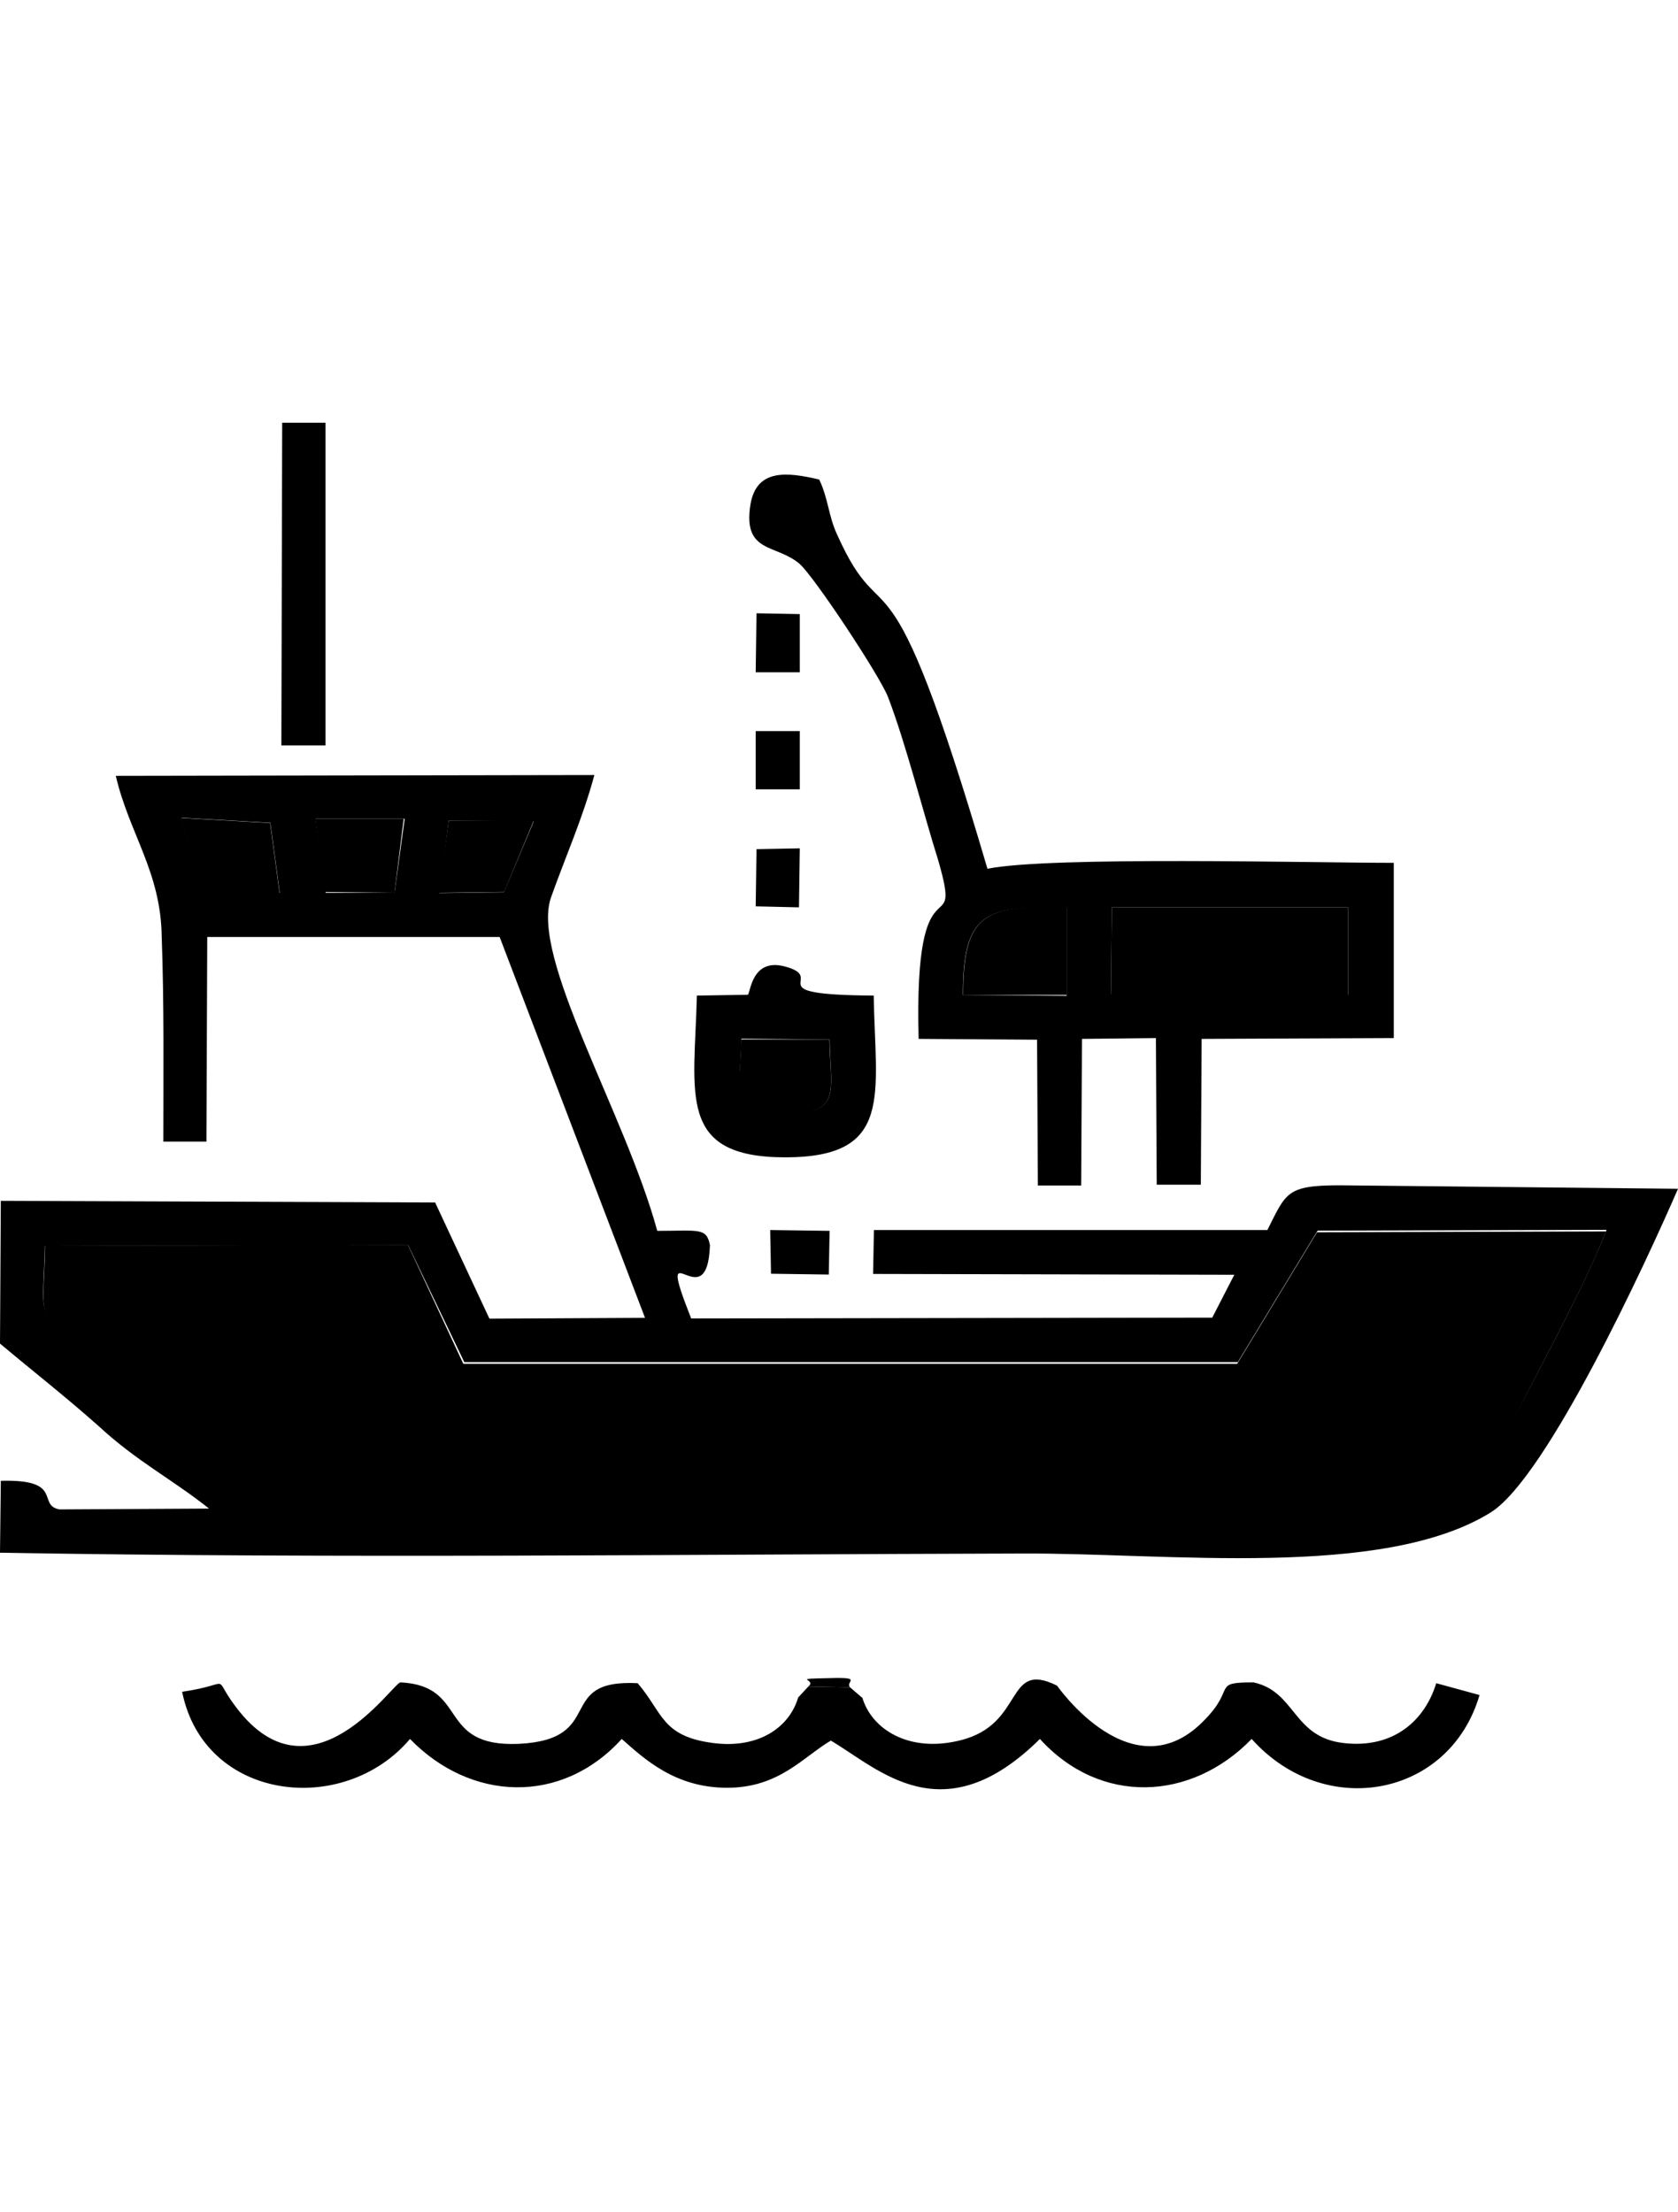
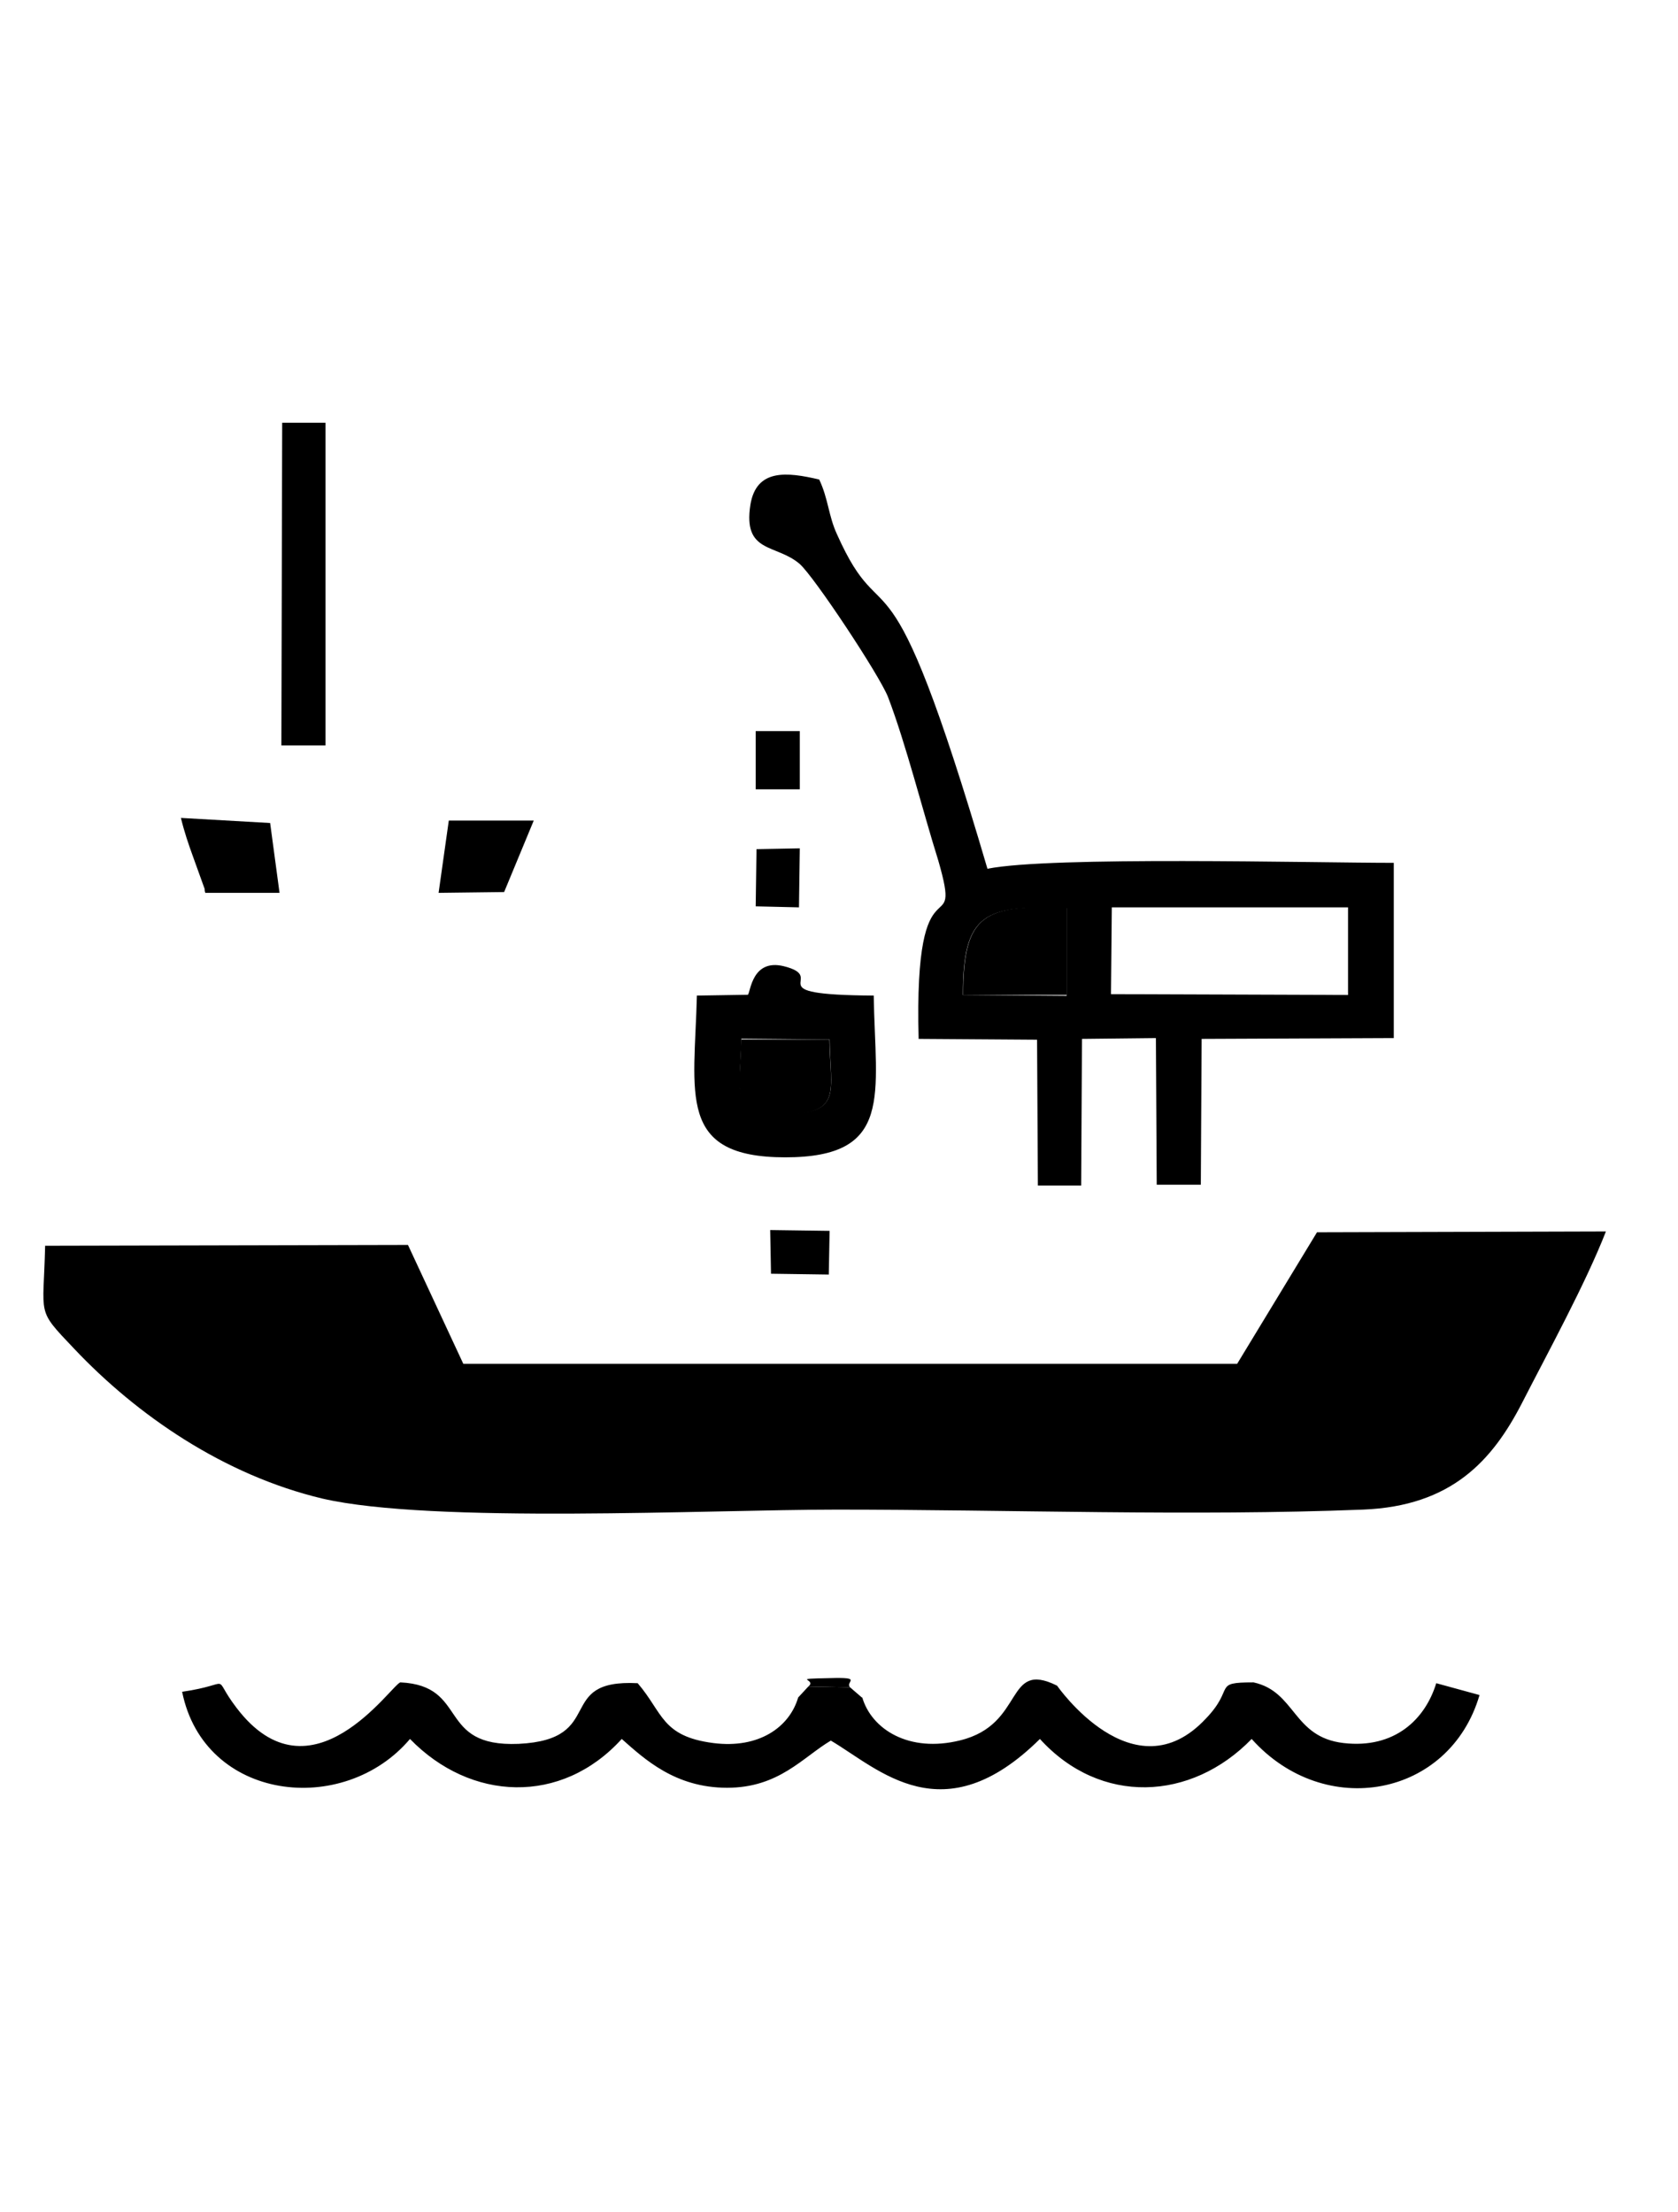
<svg xmlns="http://www.w3.org/2000/svg" id="Layer_2" data-name="Layer 2" viewBox="0 0 82.18 108.32">
  <defs>
    <style>
      .cls-1 {
        fill-rule: evenodd;
      }
    </style>
  </defs>
  <g id="Layer_1">
    <g id="_2260396671968" data-name=" 2260396671968">
      <path class="cls-1" d="m2.21,61.01c-.08,3.51-.46,3.05,1.42,5.03,3.08,3.26,7.33,6.19,12.16,7.34,5.37,1.24,18.94.54,25.19.54,8.41,0,17.44.33,25.77,0,4.33-.17,6.33-2.39,7.78-5.2,1.29-2.52,3.12-5.86,4.12-8.42l-14.15.04-3.91,6.44H22.69l-2.71-5.82-17.78.04h0Z" />
-       <path class="cls-1" d="m2.21,61.01l17.78-.04,2.75,5.73h37.88l3.91-6.44,14.15-.04c-1,2.56-2.83,5.94-4.12,8.42-1.5,2.85-3.46,5.03-7.78,5.2-8.33.33-17.36,0-25.77,0-6.24,0-19.82.7-25.19-.54-4.83-1.11-9.08-4.08-12.16-7.34-1.91-1.94-1.54-1.49-1.46-4.95h0Zm13.24-20.92h4.37l-.5,3.63h-3.37l-.5-3.63h0Zm-2.21.21l.46,3.42h-3.62c0-.08-.04-.17-.04-.21l-.58-1.61c-.21-.58-.42-1.16-.58-1.86,0,0,4.37.25,4.37.25Zm8.74-.12l4.16.04-1.46,3.47-3.16.04s.46-3.55.46-3.55Zm-13.99,15.72h2.12l.04-10.02h14.32l7.12,18.65-7.62.04-2.66-5.69-21.27-.08L0,65.79c1.62,1.36,3.21,2.6,4.83,4.04,1.87,1.73,3.54,2.56,5.41,4.04l-7.33.04c-1.12-.21.25-1.49-2.87-1.4L0,76.03c16.61.29,33.43.08,50.04.04,7.08-.04,17.69,1.28,22.98-2.02,2.75-1.73,7.62-12.29,9.16-15.84l-16.57-.17c-2.62,0-2.62.37-3.54,2.19h-19.27l-.04,2.15,17.69.04-1.08,2.1-25.52.04c-1.87-4.74.79.21.92-3.59-.17-.87-.54-.7-2.58-.7-1.58-5.78-6.24-13.41-5.2-16.34.75-2.1,1.54-3.84,2.12-5.98l-23.44.04c.67,2.85,2.21,4.7,2.25,7.88.12,3.3.08,6.68.08,10.02h0Z" />
      <path class="cls-1" d="m54.45,44.43h11.57v4.29l-11.61-.04.04-4.25Zm-7.29,4.29c0-4,1.04-4.41,5.08-4.25v4.29s-5.08-.04-5.08-.04Zm-2.16,2.15l5.79.04.04,7.14h2.12l.04-7.18,3.62-.04.04,7.18h2.16l.04-7.14,9.41-.04v-8.58c-4,0-16.82-.33-19.9.29-5-17-4.95-10.97-7.37-16.38-.42-.91-.42-1.73-.87-2.68-1.58-.37-3.08-.54-3.37,1.24-.37,2.39,1.25,1.9,2.41,2.89.71.62,3.91,5.45,4.33,6.52.87,2.27,1.71,5.61,2.46,8,1.25,4.33-1.21-.62-.96,8.75h0Z" />
      <path class="cls-1" d="m42.21,83.12l-.58-.5-2.04-.04-.5.54c-.42,1.44-1.91,2.52-4.16,2.23-2.54-.33-2.46-1.49-3.7-2.93-4.12-.21-1.46,2.76-5.83,2.97-4.04.17-2.41-2.85-5.79-3.01-.42.08-4.37,6.06-8.03,1.24-1.29-1.69-.04-1.16-2.66-.78,1.08,5.36,7.91,6.15,11.16,2.31,2.96,3.05,7.41,3.26,10.37,0,1.12.99,2.62,2.39,5.16,2.39s3.7-1.49,5.08-2.31c2.37,1.4,5.49,4.62,10.24-.08,2.96,3.26,7.41,3.05,10.37,0,3.58,4,9.7,2.85,11.16-2.15l-2.12-.58c-.54,1.77-2.04,3.22-4.54,2.93s-2.33-2.52-4.41-2.97c-2.04,0-.87.25-2.33,1.77-3.54,3.8-7.29-1.61-7.29-1.61-2.58-1.28-1.54,1.9-4.75,2.68-2.5.62-4.33-.54-4.79-2.1h0Z" />
      <path class="cls-1" d="m40.63,50.9c.04,2.56.62,3.63-2.16,3.63s-2.21-1.07-2.16-3.67l4.33.04h0Zm-4-2.19l-2.5.04c-.12,4.83-1,7.92,4.33,7.92s4.41-3.05,4.33-7.92c-5.95-.04-2.12-.87-4.41-1.44-1.54-.37-1.62,1.24-1.75,1.4h0Z" />
-       <polygon class="cls-1" points="54.41 48.72 66.02 48.76 66.02 44.43 54.45 44.43 54.41 48.72" />
      <polygon class="cls-1" points="13.78 36.5 15.94 36.5 15.94 20.7 13.82 20.7 13.78 36.5" />
      <path class="cls-1" d="m47.17,48.72h5.08v-4.29c-4.04-.12-5.08.29-5.08,4.29Z" />
      <path class="cls-1" d="m40.63,50.9h-4.33c-.04,2.56-.67,3.67,2.16,3.67,2.79-.04,2.21-1.11,2.16-3.67h0Z" />
      <path class="cls-1" d="m10.07,43.72h3.62l-.46-3.42-4.37-.25c.17.7.37,1.28.58,1.86l.58,1.61s0,.12.04.21Z" />
-       <polygon class="cls-1" points="15.9 43.68 19.32 43.72 19.77 40.09 15.44 40.09 15.9 43.68" />
      <polygon class="cls-1" points="21.48 43.72 24.69 43.68 26.14 40.18 21.98 40.18 21.48 43.72" />
      <polygon class="cls-1" points="37.01 38.65 39.17 38.65 39.17 35.8 37.01 35.8 37.01 38.65" />
      <polygon class="cls-1" points="37.76 62.37 40.59 62.41 40.63 60.27 37.72 60.23 37.76 62.37" />
      <polygon class="cls-1" points="37.01 44.38 39.13 44.43 39.17 41.54 37.05 41.58 37.01 44.38" />
-       <polygon class="cls-1" points="37.01 32.92 39.17 32.92 39.17 30.07 37.05 30.03 37.01 32.92" />
      <path class="cls-1" d="m39.09,83.12l.5-.54,2.04.04.58.5-.58-.5c-.25-.29.67-.5-1-.45-2,.04-.58.04-1.04.41l-.5.54Z" />
    </g>
  </g>
</svg>